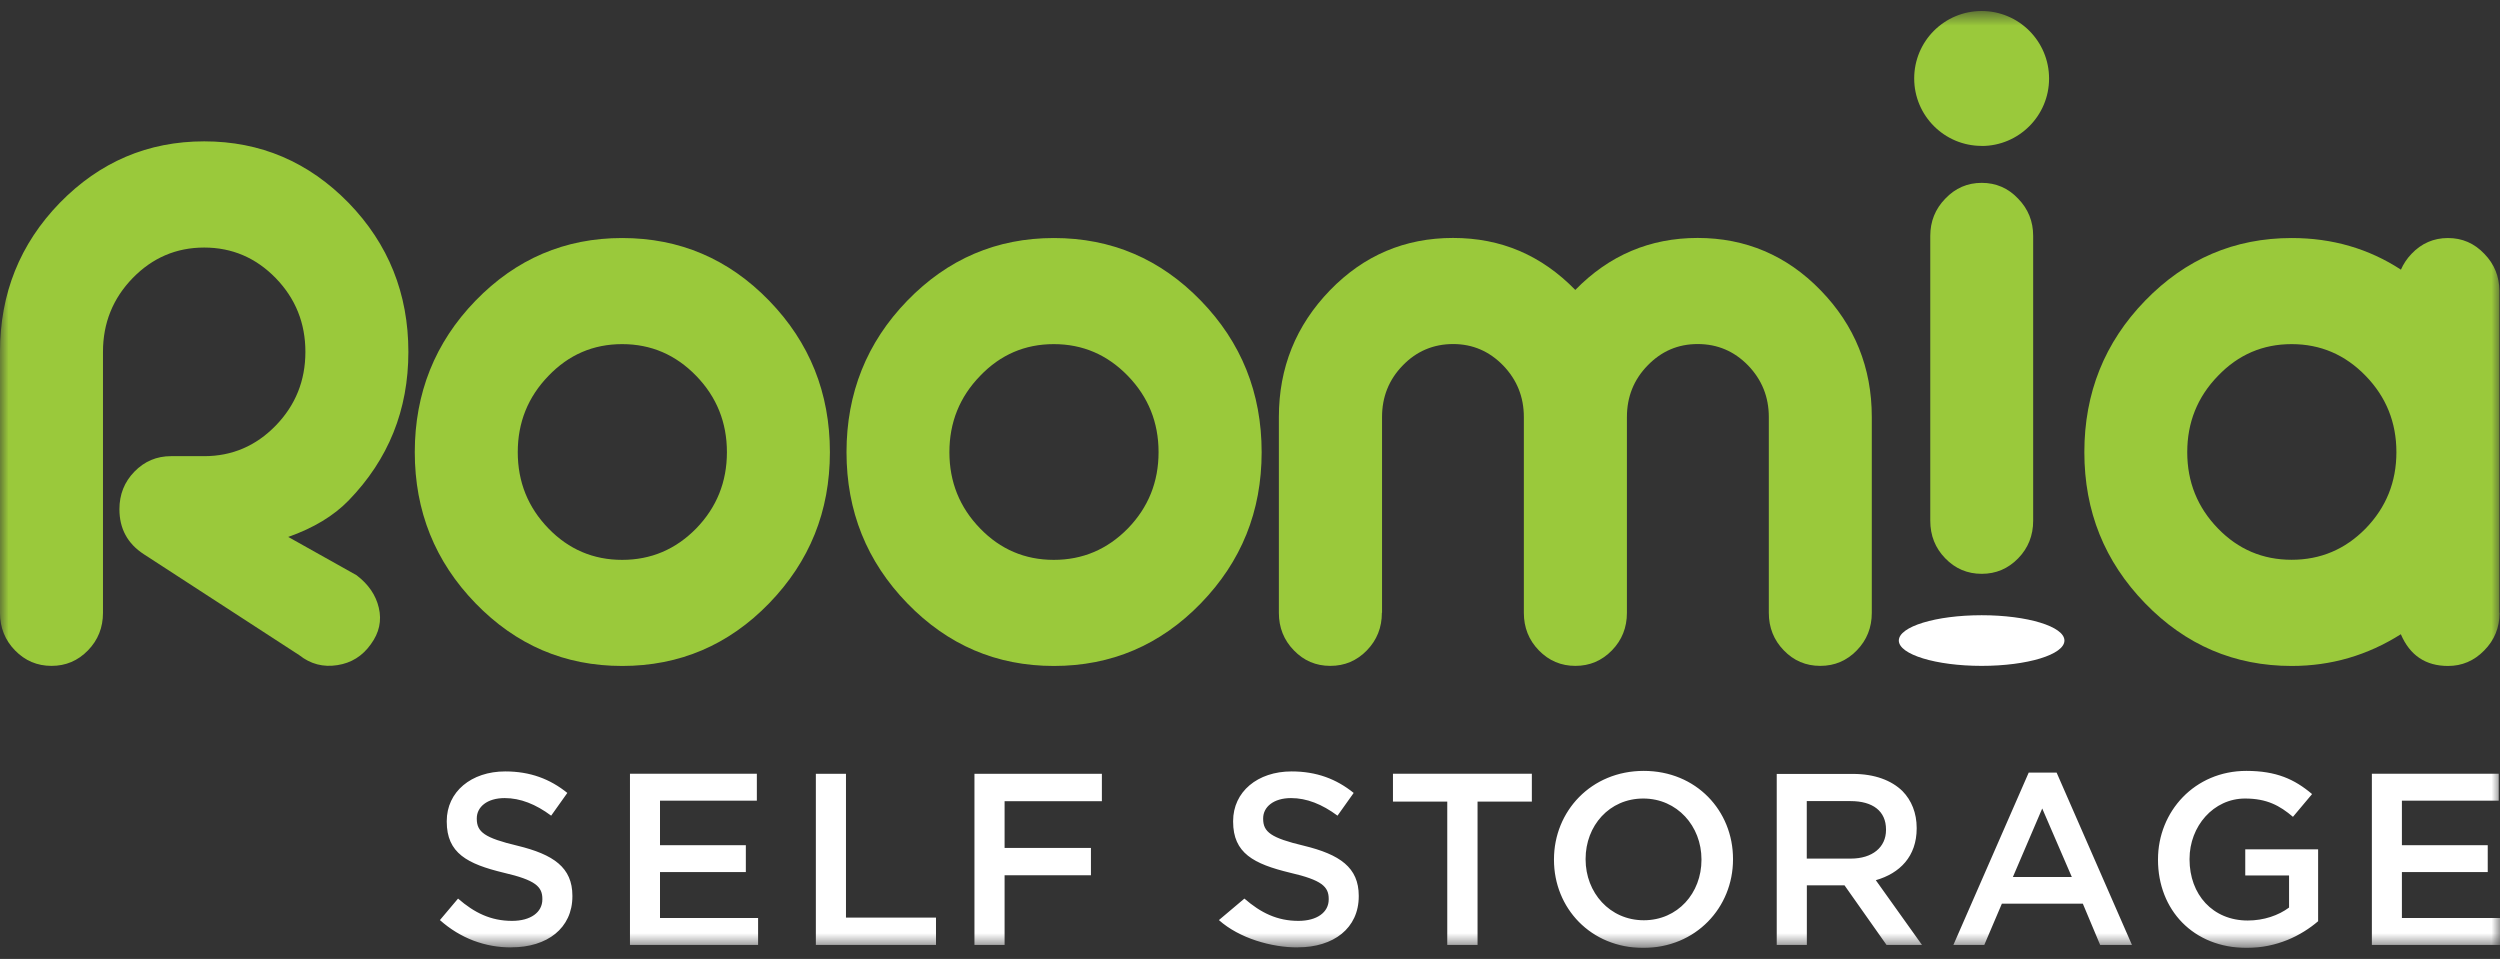
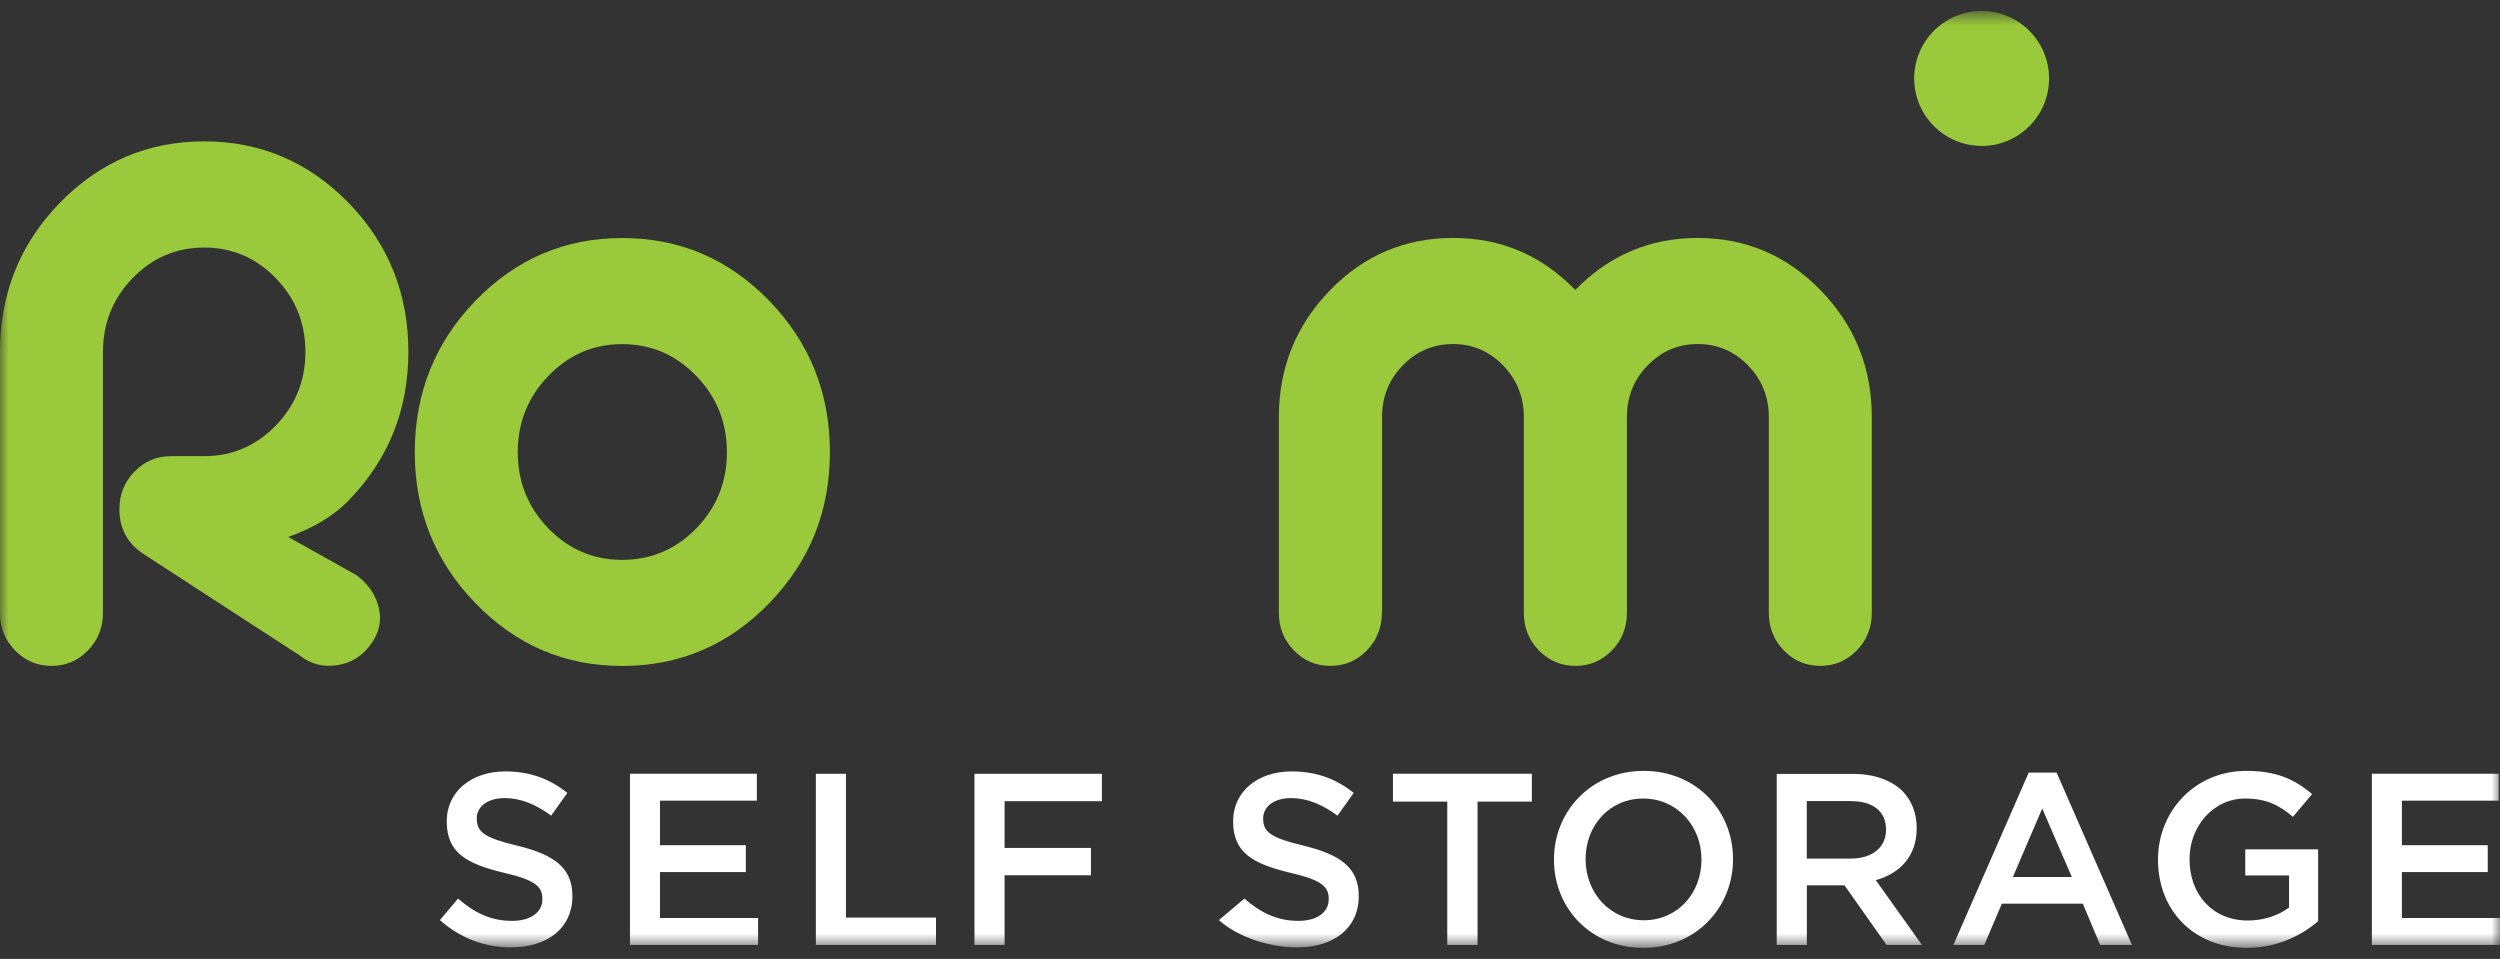
<svg xmlns="http://www.w3.org/2000/svg" width="146" height="56" viewBox="0 0 146 56" fill="none">
  <rect x="0" y="0" width="146" height="56" fill="#333333" stroke="none" />
  <g clip-path="url(#clip0_21_605)">
    <mask id="mask0_21_605" style="mask-type:luminance" maskUnits="userSpaceOnUse" x="0" y="0" width="147" height="56">
      <path d="M146 0.643H0V55.357H146V0.643Z" fill="white" />
    </mask>
    <g mask="url(#mask0_21_605)">
      <path d="M-0 20.548C-0 17.15 1.162 14.249 3.487 11.851C5.827 9.454 8.64 8.255 11.924 8.255C15.209 8.255 18.021 9.454 20.362 11.851C22.686 14.249 23.849 17.15 23.849 20.548C23.849 23.947 22.686 26.827 20.362 29.225C19.485 30.128 18.307 30.838 16.833 31.357L20.824 33.594C21.519 34.123 21.95 34.756 22.121 35.488C22.302 36.245 22.147 36.956 21.659 37.621C21.171 38.311 20.517 38.721 19.698 38.845C18.878 38.975 18.136 38.783 17.482 38.264L8.396 32.364C7.446 31.747 6.974 30.869 6.974 29.738C6.974 28.877 7.264 28.145 7.851 27.543C8.437 26.941 9.148 26.64 9.984 26.64H11.924C13.554 26.64 14.944 26.044 16.102 24.855C17.259 23.662 17.835 22.23 17.835 20.548C17.835 18.867 17.259 17.435 16.102 16.241C14.944 15.053 13.554 14.457 11.924 14.457C10.295 14.457 8.904 15.053 7.747 16.241C6.59 17.435 6.014 18.867 6.014 20.548V35.789C6.014 36.65 5.723 37.382 5.137 37.984C4.551 38.586 3.845 38.887 3.009 38.887C2.174 38.887 1.463 38.586 0.877 37.984C0.29 37.382 -0 36.65 -0 35.789L-0 20.548Z" fill="#9AC93B" />
      <path d="M32.032 21.949C30.834 23.184 30.237 24.669 30.237 26.407C30.237 28.145 30.834 29.629 32.032 30.864C33.215 32.084 34.648 32.696 36.334 32.696C38.02 32.696 39.458 32.084 40.657 30.864C41.855 29.629 42.452 28.145 42.452 26.407C42.452 24.669 41.855 23.184 40.657 21.949C39.458 20.714 38.02 20.097 36.334 20.097C34.648 20.097 33.215 20.714 32.032 21.949ZM36.334 13.901C39.691 13.901 42.55 15.121 44.917 17.559C47.283 19.998 48.466 22.946 48.466 26.407C48.466 29.868 47.283 32.789 44.917 35.233C42.55 37.672 39.686 38.892 36.334 38.892C32.982 38.892 30.138 37.672 27.772 35.233C25.406 32.795 24.223 29.852 24.223 26.407C24.223 22.961 25.406 19.998 27.772 17.559C30.138 15.121 32.992 13.901 36.334 13.901Z" fill="#9AC93B" />
-       <path d="M57.241 21.949C56.042 23.184 55.445 24.669 55.445 26.407C55.445 28.145 56.042 29.629 57.241 30.864C58.424 32.084 59.856 32.696 61.542 32.696C63.229 32.696 64.666 32.084 65.865 30.864C67.064 29.629 67.66 28.145 67.66 26.407C67.66 24.669 67.064 23.184 65.865 21.949C64.666 20.714 63.229 20.097 61.542 20.097C59.856 20.097 58.424 20.714 57.241 21.949ZM61.548 13.901C64.905 13.901 67.764 15.121 70.13 17.559C72.497 19.998 73.68 22.946 73.68 26.407C73.68 29.868 72.497 32.789 70.13 35.233C67.764 37.672 64.9 38.892 61.548 38.892C58.196 38.892 55.352 37.672 52.986 35.233C50.619 32.795 49.436 29.852 49.436 26.407C49.436 22.961 50.619 19.998 52.986 17.559C55.352 15.121 58.206 13.901 61.548 13.901Z" fill="#9AC93B" />
      <path d="M80.701 35.789C80.701 36.65 80.41 37.382 79.824 37.984C79.237 38.586 78.532 38.887 77.691 38.887C76.85 38.887 76.145 38.586 75.564 37.984C74.977 37.382 74.686 36.65 74.686 35.789V24.357C74.686 21.472 75.683 19.007 77.67 16.953C79.647 14.913 82.045 13.896 84.857 13.896C87.67 13.896 90.02 14.908 91.997 16.932C93.974 14.908 96.356 13.896 99.143 13.896C101.929 13.896 104.347 14.913 106.324 16.953C108.317 19.002 109.313 21.472 109.313 24.357V35.789C109.313 36.65 109.023 37.382 108.436 37.984C107.85 38.586 107.144 38.887 106.304 38.887C105.463 38.887 104.757 38.586 104.176 37.984C103.59 37.382 103.299 36.65 103.299 35.789V24.357C103.299 23.179 102.894 22.178 102.09 21.343C101.281 20.512 100.3 20.092 99.148 20.092C97.996 20.092 97.031 20.507 96.221 21.343C95.412 22.173 95.012 23.179 95.012 24.357V35.789C95.012 36.65 94.722 37.382 94.135 37.984C93.549 38.586 92.838 38.887 92.002 38.887C91.167 38.887 90.456 38.586 89.87 37.984C89.283 37.382 88.993 36.65 88.993 35.789V24.357C88.993 23.179 88.588 22.178 87.784 21.343C86.974 20.512 86.004 20.092 84.862 20.092C83.721 20.092 82.724 20.507 81.92 21.343C81.111 22.173 80.711 23.179 80.711 24.357V35.789H80.701Z" fill="#9AC93B" />
-       <path d="M118.737 30.413C118.737 31.274 118.446 32.006 117.86 32.608C117.273 33.21 116.567 33.511 115.732 33.511C114.897 33.511 114.186 33.21 113.604 32.608C113.018 32.006 112.728 31.274 112.728 30.413V13.777C112.728 12.931 113.018 12.204 113.604 11.602C114.191 10.985 114.897 10.679 115.732 10.679C116.567 10.679 117.278 10.985 117.86 11.602C118.446 12.204 118.737 12.931 118.737 13.777V30.413Z" fill="#9AC93B" />
-       <path d="M138.154 21.949C139.353 23.184 139.95 24.669 139.95 26.407C139.95 28.145 139.353 29.629 138.154 30.864C136.956 32.084 135.518 32.691 133.832 32.691C132.145 32.691 130.713 32.084 129.53 30.864C128.331 29.629 127.735 28.145 127.735 26.407C127.735 24.669 128.331 23.184 129.53 21.949C130.713 20.714 132.145 20.097 133.832 20.097C135.518 20.097 136.956 20.714 138.154 21.949ZM145.964 35.789V16.999C145.964 16.153 145.673 15.427 145.087 14.825C144.5 14.207 143.795 13.901 142.959 13.901C142.124 13.901 141.413 14.213 140.832 14.825C140.562 15.105 140.36 15.416 140.214 15.748C138.336 14.524 136.214 13.901 133.837 13.901C130.495 13.901 127.641 15.121 125.275 17.559C122.909 19.998 121.726 22.946 121.726 26.407C121.726 29.868 122.909 32.795 125.275 35.233C127.641 37.672 130.495 38.892 133.837 38.892C136.136 38.892 138.258 38.274 140.209 37.039C140.738 38.274 141.657 38.892 142.965 38.892C143.784 38.892 144.49 38.591 145.076 37.989C145.673 37.387 145.974 36.655 145.974 35.794" fill="#9AC93B" />
      <path d="M115.727 8.525C117.901 8.525 119.666 6.761 119.666 4.587C119.666 2.413 117.907 0.643 115.727 0.643C113.548 0.643 111.789 2.407 111.789 4.582C111.789 6.756 113.553 8.52 115.727 8.52" fill="#9AC93B" />
-       <path d="M115.727 38.887C118.399 38.887 120.563 38.228 120.563 37.408C120.563 36.588 118.399 35.929 115.727 35.929C113.054 35.929 110.891 36.593 110.891 37.408C110.891 38.222 113.06 38.887 115.727 38.887Z" fill="white" />
      <path d="M138.517 55.185H146V53.613H140.271V50.93H145.284V49.358H140.271V46.758H145.927V45.186H138.517V55.18V55.185ZM131.206 55.357C132.975 55.357 134.392 54.641 135.378 53.8V49.602H131.123V51.128H133.681V53.001C133.069 53.458 132.207 53.758 131.268 53.758C129.224 53.758 127.869 52.243 127.869 50.188V50.162C127.869 48.248 129.27 46.634 131.112 46.634C132.384 46.634 133.141 47.049 133.909 47.703L135.025 46.374C133.998 45.503 132.929 45.02 131.185 45.02C128.17 45.02 126.027 47.391 126.027 50.188V50.214C126.027 53.131 128.082 55.357 131.211 55.357M117.553 51.216L119.266 47.215L120.994 51.216H117.553ZM114.082 55.185H115.882L116.91 52.773H121.637L122.649 55.185H124.507L120.106 45.119H118.477L114.077 55.185H114.082ZM105.515 50.142V46.784H108.073C109.375 46.784 110.143 47.371 110.143 48.44V48.471C110.143 49.483 109.344 50.142 108.088 50.142H105.52H105.515ZM103.761 55.185H105.52V51.704H107.72L110.174 55.185H112.245L109.547 51.403C110.948 51.003 111.934 50.017 111.934 48.377V48.351C111.934 47.48 111.633 46.738 111.103 46.198C110.46 45.57 109.474 45.197 108.218 45.197H103.761V55.191V55.185ZM95.998 53.743C94.01 53.743 92.599 52.129 92.599 50.188V50.162C92.599 48.222 93.984 46.634 95.967 46.634C97.949 46.634 99.366 48.248 99.366 50.188V50.214C99.366 52.155 97.98 53.743 95.998 53.743ZM95.967 55.357C99.039 55.357 101.208 53.001 101.208 50.188V50.162C101.208 47.35 99.065 45.02 95.993 45.02C92.921 45.02 90.752 47.376 90.752 50.188V50.214C90.752 53.027 92.895 55.357 95.967 55.357ZM84.52 55.185H86.289V46.815H89.46V45.186H81.349V46.815H84.52V55.185ZM75.781 55.326C77.883 55.326 79.351 54.21 79.351 52.342V52.316C79.351 50.661 78.251 49.903 76.139 49.389C74.225 48.933 73.768 48.59 73.768 47.817V47.791C73.768 47.132 74.37 46.608 75.397 46.608C76.311 46.608 77.208 46.966 78.111 47.635L79.055 46.307C78.044 45.492 76.886 45.051 75.428 45.051C73.441 45.051 72.014 46.239 72.014 47.952V47.983C72.014 49.825 73.213 50.453 75.34 50.967C77.198 51.397 77.597 51.781 77.597 52.498V52.523C77.597 53.281 76.912 53.779 75.828 53.779C74.588 53.779 73.628 53.307 72.673 52.477L71.184 53.733C72.382 54.801 74.261 55.331 75.786 55.331M56.914 55.185H58.668V51.117H63.711V49.519H58.668V46.789H64.35V45.191H56.908V55.185H56.914ZM47.651 55.185H54.662V53.587H49.405V45.191H47.646V55.185H47.651ZM36.79 55.185H44.273V53.613H38.544V50.93H43.557V49.358H38.544V46.758H44.2V45.186H36.79V55.18V55.185ZM29.858 55.326C31.954 55.326 33.428 54.21 33.428 52.342V52.316C33.428 50.661 32.328 49.903 30.216 49.389C28.301 48.933 27.844 48.59 27.844 47.817V47.791C27.844 47.132 28.441 46.608 29.474 46.608C30.387 46.608 31.29 46.966 32.188 47.635L33.132 46.307C32.12 45.492 30.963 45.051 29.505 45.051C27.523 45.051 26.09 46.239 26.09 47.952V47.983C26.09 49.825 27.289 50.453 29.417 50.967C31.274 51.397 31.674 51.781 31.674 52.498V52.523C31.674 53.281 30.989 53.779 29.904 53.779C28.664 53.779 27.704 53.307 26.75 52.477L25.691 53.733C26.89 54.801 28.332 55.331 29.863 55.331" fill="white" />
    </g>
  </g>
  <defs>
    <clipPath id="clip0_21_605">
      <rect width="146" height="54.714" fill="white" transform="translate(0 0.643)" />
    </clipPath>
  </defs>
</svg>